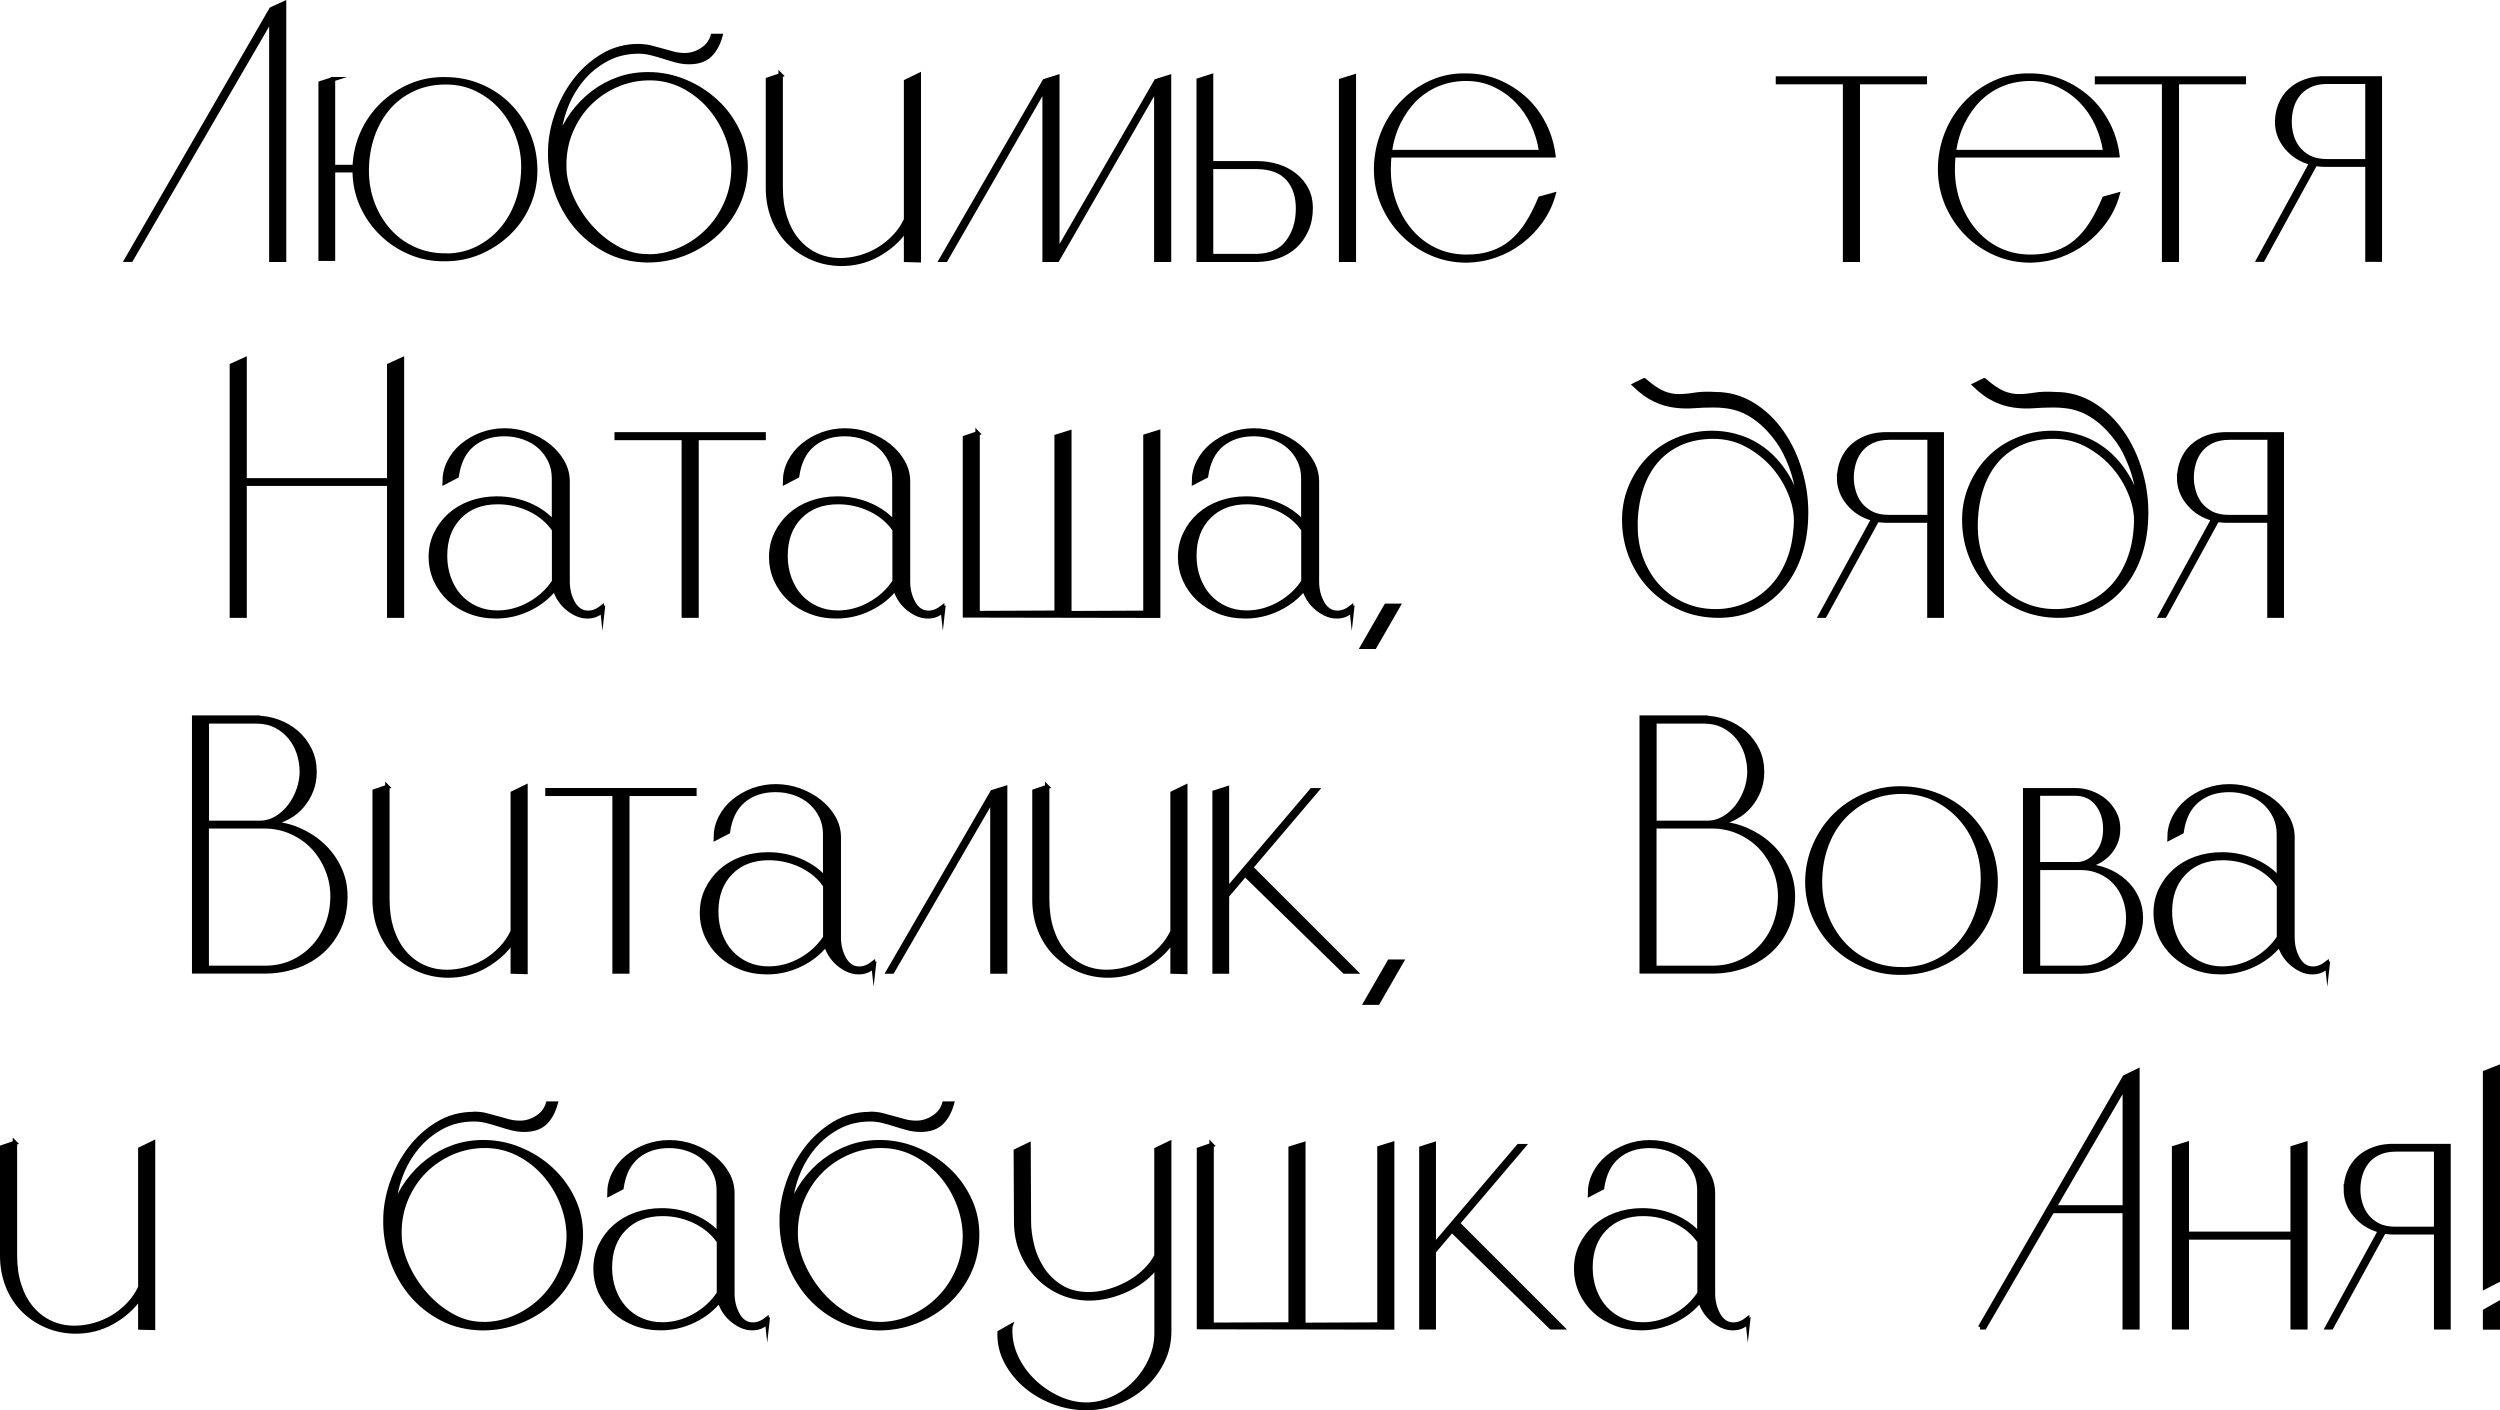
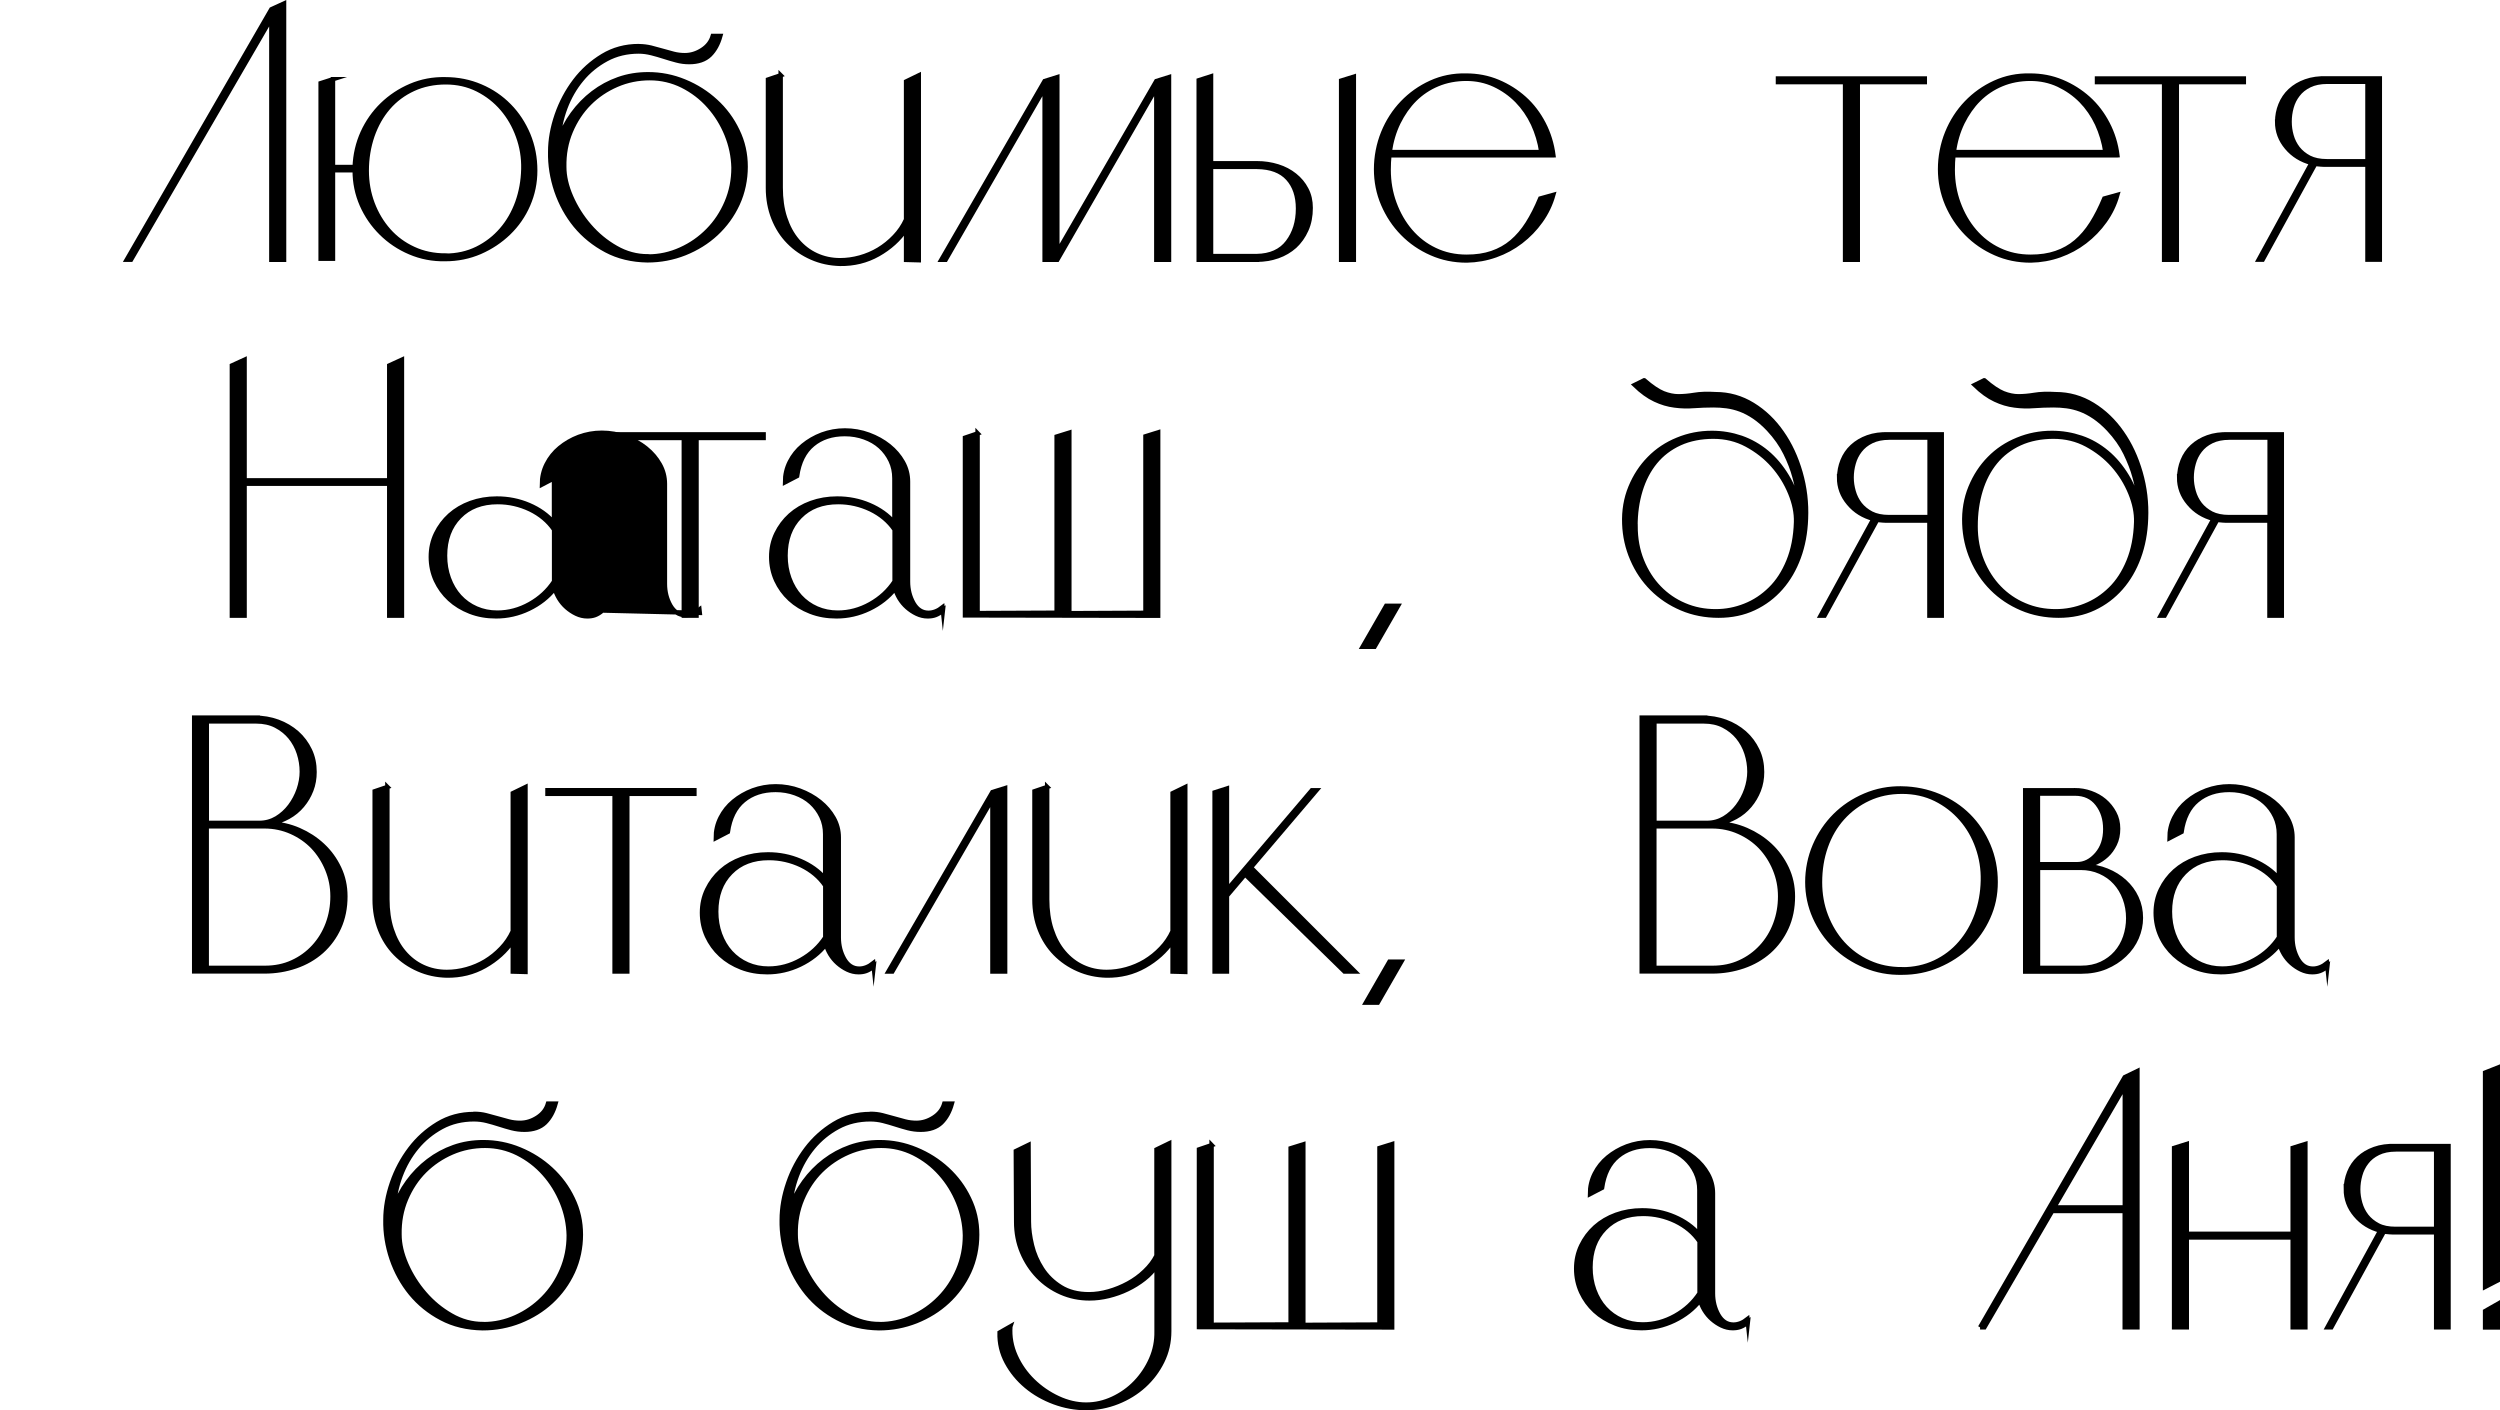
<svg xmlns="http://www.w3.org/2000/svg" id="_Слой_1" data-name="Слой 1" viewBox="0 0 283.12 159.73">
  <defs>
    <style> .cls-1 { stroke: #000; stroke-miterlimit: 10; stroke-width: .5px; } </style>
  </defs>
  <path class="cls-1" d="M30.73,16.28V2.07l-15.89,27.34h-.49L30.73,1.05l1.44-.66v29.03h-1.44v-13.14Z" />
  <path class="cls-1" d="M37.71,8.97v9.94h2.46c.05-1.4.36-2.7.9-3.9.55-1.2,1.29-2.26,2.22-3.16.93-.9,2-1.61,3.22-2.13,1.22-.52,2.52-.77,3.92-.74,1.42,0,2.76.27,4,.8,1.25.53,2.33,1.27,3.24,2.2.92.93,1.63,2.03,2.16,3.28.52,1.26.78,2.61.78,4.06,0,1.37-.27,2.66-.8,3.88-.53,1.22-1.27,2.28-2.2,3.18-.93.9-2.01,1.62-3.24,2.16-1.23.53-2.55.8-3.94.8-1.42.03-2.76-.23-4-.76-1.25-.53-2.33-1.26-3.26-2.18-.93-.92-1.66-1.98-2.2-3.2-.53-1.22-.8-2.51-.8-3.88v-.04h-2.46v10.02h-1.4V9.42l1.4-.45ZM50.44,28.96c1.31,0,2.51-.27,3.59-.8,1.08-.53,2-1.25,2.77-2.14.77-.89,1.36-1.92,1.79-3.1.42-1.18.65-2.44.68-3.78.03-1.29-.17-2.52-.6-3.7-.42-1.18-1.02-2.22-1.79-3.12-.77-.9-1.7-1.63-2.79-2.18-1.1-.55-2.3-.82-3.61-.82s-2.57.25-3.67.76c-1.11.51-2.05,1.21-2.83,2.11-.78.9-1.38,1.97-1.81,3.2-.42,1.23-.64,2.55-.64,3.94,0,1.31.22,2.55.66,3.72.44,1.16,1.05,2.18,1.83,3.06.78.88,1.72,1.57,2.81,2.07,1.09.51,2.3.76,3.61.76Z" />
  <path class="cls-1" d="M72.36,5.23c.46,0,.92.06,1.35.16.44.11.87.23,1.29.35.42.12.85.24,1.27.35s.86.16,1.29.16c.68,0,1.33-.2,1.95-.6.62-.4,1.02-.92,1.21-1.58h.86c-.25.9-.64,1.62-1.19,2.16-.55.53-1.33.8-2.34.8-.49,0-.97-.06-1.44-.19-.47-.12-.93-.26-1.4-.41-.47-.15-.94-.29-1.42-.41-.48-.12-.96-.19-1.46-.19-1.34,0-2.56.29-3.65.88-1.09.59-2.03,1.35-2.81,2.3-.78.94-1.4,2.02-1.85,3.22-.45,1.2-.71,2.44-.76,3.69.38-1.09.91-2.1,1.58-3.02.67-.92,1.44-1.71,2.32-2.38.88-.67,1.84-1.19,2.89-1.56,1.05-.37,2.17-.55,3.35-.55,1.42,0,2.8.27,4.13.82,1.33.55,2.5,1.29,3.53,2.24,1.03.94,1.85,2.05,2.46,3.33.62,1.27.92,2.63.92,4.08s-.3,2.91-.9,4.21c-.6,1.3-1.42,2.42-2.44,3.37s-2.21,1.68-3.55,2.22c-1.34.53-2.75.8-4.23.8-1.75-.03-3.31-.4-4.68-1.13s-2.52-1.66-3.47-2.81c-.94-1.15-1.66-2.46-2.16-3.92-.49-1.46-.73-2.94-.7-4.41,0-1.37.25-2.76.74-4.19.49-1.42,1.18-2.71,2.05-3.86s1.92-2.09,3.14-2.83c1.22-.74,2.58-1.11,4.09-1.11ZM73.39,29.05c1.29,0,2.52-.27,3.69-.8,1.18-.53,2.21-1.25,3.1-2.16.89-.9,1.59-1.96,2.11-3.18.52-1.22.78-2.52.78-3.92-.03-1.29-.29-2.53-.78-3.74-.49-1.2-1.16-2.29-2.01-3.24-.85-.96-1.85-1.72-3-2.3-1.15-.57-2.38-.86-3.69-.86s-2.56.25-3.74.76c-1.18.51-2.21,1.2-3.1,2.09s-1.59,1.95-2.11,3.18c-.52,1.23-.77,2.57-.74,4.02,0,1.07.26,2.2.78,3.39.52,1.19,1.21,2.29,2.07,3.28.86,1,1.86,1.83,3,2.48,1.14.66,2.35.98,3.63.98Z" />
  <path class="cls-1" d="M88.41,8.52v12.73c0,1.26.16,2.4.49,3.41.33,1.01.79,1.87,1.4,2.59.6.71,1.31,1.26,2.13,1.64.82.38,1.72.58,2.71.58.74,0,1.48-.1,2.24-.31.75-.21,1.46-.51,2.11-.9.66-.4,1.26-.88,1.81-1.46.55-.57.99-1.22,1.31-1.93v-15.64l1.44-.7v20.94l-1.44-.04v-3.49c-.79,1.18-1.85,2.13-3.16,2.87-1.31.74-2.75,1.09-4.31,1.07-1.15-.03-2.22-.26-3.22-.7-1-.44-1.87-1.03-2.61-1.79-.74-.75-1.31-1.65-1.72-2.69-.41-1.04-.62-2.18-.62-3.41v-12.28l1.44-.49Z" />
  <path class="cls-1" d="M118.3,9.96l-11.21,19.46h-.49l11.7-20.24,1.44-.45v19.83l11.21-19.38,1.44-.45v20.69h-1.44V9.96l-11.21,19.46h-1.44V9.96Z" />
  <path class="cls-1" d="M142.36,29.42h-6.61V9.09l1.4-.45v9.85h5.21c.82,0,1.6.12,2.34.35.74.23,1.38.57,1.93,1.01.55.44.99.96,1.31,1.58.33.62.49,1.32.49,2.11,0,.93-.16,1.77-.49,2.5-.33.74-.77,1.35-1.31,1.85-.55.49-1.19.87-1.93,1.13-.74.26-1.52.39-2.34.39ZM137.15,29h5.17c1.56-.03,2.73-.55,3.51-1.58.78-1.03,1.17-2.29,1.17-3.8,0-1.42-.38-2.56-1.15-3.41-.77-.85-1.93-1.29-3.49-1.31h-5.21v10.1ZM153.32,29.42h-1.44V9.13l1.44-.45v20.73Z" />
  <path class="cls-1" d="M175.9,17.59h-18.56c-.03.27-.05.54-.06.8-.01.26-.02.54-.02.84,0,1.34.22,2.61.66,3.8.44,1.19,1.04,2.24,1.81,3.14.77.9,1.69,1.62,2.77,2.13,1.08.52,2.28.78,3.59.78,1.07,0,2.03-.14,2.87-.43.85-.29,1.6-.71,2.26-1.27.66-.56,1.25-1.25,1.77-2.07.52-.82,1-1.77,1.44-2.83l1.48-.41c-.3,1.07-.77,2.05-1.42,2.96-.64.9-1.4,1.68-2.26,2.34-.86.66-1.81,1.17-2.85,1.54-1.04.37-2.14.57-3.28.59-1.42,0-2.76-.27-4-.82-1.25-.55-2.33-1.29-3.26-2.24-.93-.94-1.66-2.05-2.2-3.3s-.8-2.59-.8-3.98.27-2.83.8-4.13c.53-1.3,1.26-2.43,2.18-3.39.92-.96,1.99-1.72,3.22-2.28,1.23-.56,2.56-.83,3.98-.8,1.29,0,2.49.23,3.61.7,1.12.47,2.12,1.1,3,1.89.88.79,1.6,1.74,2.18,2.85.58,1.11.94,2.31,1.11,3.59ZM174.55,17.22c-.16-1.12-.48-2.18-.94-3.18-.47-1-1.07-1.87-1.81-2.63-.74-.75-1.59-1.35-2.57-1.81-.97-.45-2.03-.68-3.18-.68s-2.26.21-3.24.62c-.99.41-1.85.99-2.59,1.72-.74.74-1.35,1.62-1.85,2.63-.49,1.01-.82,2.12-.99,3.33h17.16Z" />
  <path class="cls-1" d="M217.98,8.89v.41h-7.59v20.12h-1.44V9.3h-7.6v-.41h16.63Z" />
  <path class="cls-1" d="M239.78,17.59h-18.56c-.03.27-.05.54-.06.8-.01.26-.02.54-.02.84,0,1.34.22,2.61.66,3.8.44,1.19,1.04,2.24,1.81,3.14.77.9,1.69,1.62,2.77,2.13,1.08.52,2.28.78,3.59.78,1.07,0,2.03-.14,2.87-.43.85-.29,1.6-.71,2.26-1.27.66-.56,1.25-1.25,1.77-2.07.52-.82,1-1.77,1.44-2.83l1.48-.41c-.3,1.07-.77,2.05-1.42,2.96-.64.9-1.4,1.68-2.26,2.34s-1.81,1.17-2.85,1.54c-1.04.37-2.14.57-3.29.59-1.42,0-2.76-.27-4-.82-1.25-.55-2.33-1.29-3.26-2.24s-1.66-2.05-2.2-3.3c-.53-1.26-.8-2.59-.8-3.98s.27-2.83.8-4.13c.53-1.3,1.26-2.43,2.18-3.39.92-.96,1.99-1.72,3.22-2.28,1.23-.56,2.56-.83,3.98-.8,1.29,0,2.49.23,3.61.7,1.12.47,2.12,1.1,3,1.89.88.79,1.6,1.74,2.18,2.85.58,1.11.95,2.31,1.11,3.59ZM238.43,17.22c-.16-1.12-.48-2.18-.94-3.18-.47-1-1.07-1.87-1.81-2.63-.74-.75-1.6-1.35-2.57-1.81-.97-.45-2.03-.68-3.18-.68s-2.26.21-3.24.62c-.99.41-1.85.99-2.59,1.72-.74.74-1.35,1.62-1.85,2.63-.49,1.01-.82,2.12-.98,3.33h17.16Z" />
  <path class="cls-1" d="M254.11,8.89v.41h-7.59v20.12h-1.44V9.3h-7.6v-.41h16.63Z" />
  <path class="cls-1" d="M257.89,13.77c0-.66.12-1.29.37-1.91s.61-1.15,1.09-1.6,1.07-.8,1.77-1.05c.7-.25,1.5-.36,2.4-.33h5.99v20.53h-1.4v-10.76h-4.6c-.22,0-.44,0-.66-.02-.22-.01-.44-.03-.66-.06l-5.95,10.84h-.45l5.99-10.96c-1.15-.3-2.09-.88-2.81-1.74-.73-.86-1.09-1.84-1.09-2.94ZM268.11,18.25v-8.99h-4.56c-.79,0-1.46.14-2.01.41-.55.27-.99.62-1.31,1.05-.33.42-.57.9-.72,1.44s-.22,1.07-.22,1.62.07,1.05.22,1.58.39,1.01.72,1.44c.33.42.76.77,1.29,1.05.53.27,1.2.41,1.99.41h4.6Z" />
  <path class="cls-1" d="M26.26,41.39l1.44-.66v13.67h16.38v-13.01l1.44-.66v28.99h-1.44v-14.94h-16.38v14.94h-1.44v-28.33Z" />
-   <path class="cls-1" d="M68.23,69.14c-.29.25-.57.42-.84.52-.27.1-.57.14-.88.14-.43,0-.85-.1-1.25-.29s-.77-.44-1.1-.73c-.33-.29-.61-.63-.85-1.02-.23-.39-.39-.76-.48-1.12-.77.97-1.75,1.74-2.94,2.31-1.19.57-2.43.85-3.71.85-1.06,0-2.04-.17-2.94-.52-.9-.35-1.68-.82-2.34-1.43-.66-.61-1.17-1.32-1.55-2.14-.37-.82-.56-1.7-.56-2.64s.19-1.81.58-2.62.91-1.5,1.57-2.1c.66-.59,1.45-1.06,2.36-1.39.92-.33,1.9-.5,2.96-.5,1.29,0,2.5.24,3.65.73,1.15.49,2.09,1.16,2.83,2.02v-5.04c0-.72-.14-1.39-.43-2-.29-.61-.68-1.14-1.18-1.59-.5-.45-1.09-.79-1.78-1.04-.69-.25-1.43-.38-2.23-.38-1.46,0-2.67.4-3.62,1.19-.96.79-1.55,1.98-1.78,3.56l-1.37.71c0-.83.18-1.6.54-2.31s.85-1.33,1.48-1.85,1.35-.94,2.17-1.25c.82-.3,1.68-.46,2.6-.46s1.85.16,2.71.48c.86.32,1.62.74,2.28,1.27.66.53,1.18,1.14,1.57,1.83.39.69.58,1.43.58,2.21v11.32c0,.92.21,1.73.62,2.46.42.72.98,1.08,1.7,1.08.54,0,1.07-.21,1.59-.62l.04.37ZM62.75,65.85v-5.87c-.66-.97-1.57-1.73-2.72-2.29-1.16-.55-2.38-.83-3.67-.83-1.8,0-3.25.55-4.33,1.66-1.09,1.11-1.63,2.58-1.63,4.41,0,.92.14,1.77.43,2.56s.69,1.48,1.22,2.06c.53.58,1.16,1.03,1.89,1.35s1.52.48,2.38.48c1.29,0,2.51-.33,3.67-.98,1.16-.65,2.08-1.5,2.77-2.56Z" />
+   <path class="cls-1" d="M68.23,69.14c-.29.25-.57.42-.84.52-.27.1-.57.14-.88.14-.43,0-.85-.1-1.25-.29s-.77-.44-1.1-.73c-.33-.29-.61-.63-.85-1.02-.23-.39-.39-.76-.48-1.12-.77.97-1.75,1.74-2.94,2.31-1.19.57-2.43.85-3.71.85-1.06,0-2.04-.17-2.94-.52-.9-.35-1.68-.82-2.34-1.43-.66-.61-1.17-1.32-1.55-2.14-.37-.82-.56-1.7-.56-2.64s.19-1.81.58-2.62.91-1.5,1.57-2.1c.66-.59,1.45-1.06,2.36-1.39.92-.33,1.9-.5,2.96-.5,1.29,0,2.5.24,3.65.73,1.15.49,2.09,1.16,2.83,2.02v-5.04l-1.37.71c0-.83.18-1.6.54-2.31s.85-1.33,1.48-1.85,1.35-.94,2.17-1.25c.82-.3,1.68-.46,2.6-.46s1.85.16,2.71.48c.86.32,1.62.74,2.28,1.27.66.53,1.18,1.14,1.57,1.83.39.69.58,1.43.58,2.21v11.32c0,.92.21,1.73.62,2.46.42.72.98,1.08,1.7,1.08.54,0,1.07-.21,1.59-.62l.04.37ZM62.75,65.85v-5.87c-.66-.97-1.57-1.73-2.72-2.29-1.16-.55-2.38-.83-3.67-.83-1.8,0-3.25.55-4.33,1.66-1.09,1.11-1.63,2.58-1.63,4.41,0,.92.14,1.77.43,2.56s.69,1.48,1.22,2.06c.53.58,1.16,1.03,1.89,1.35s1.52.48,2.38.48c1.29,0,2.51-.33,3.67-.98,1.16-.65,2.08-1.5,2.77-2.56Z" />
  <path class="cls-1" d="M86.48,49.19v.41h-7.6v20.12h-1.44v-20.12h-7.6v-.41h16.63Z" />
  <path class="cls-1" d="M106.78,69.14c-.29.25-.57.42-.84.52-.27.1-.57.14-.88.14-.43,0-.85-.1-1.25-.29s-.77-.44-1.1-.73c-.33-.29-.61-.63-.85-1.02-.23-.39-.39-.76-.48-1.12-.77.97-1.75,1.74-2.94,2.31-1.19.57-2.43.85-3.71.85-1.06,0-2.04-.17-2.94-.52-.9-.35-1.68-.82-2.34-1.43-.66-.61-1.17-1.32-1.55-2.14-.37-.82-.56-1.7-.56-2.64s.19-1.81.58-2.62.91-1.5,1.57-2.1c.66-.59,1.45-1.06,2.36-1.39.92-.33,1.9-.5,2.96-.5,1.29,0,2.5.24,3.65.73,1.15.49,2.09,1.16,2.83,2.02v-5.04c0-.72-.14-1.39-.43-2-.29-.61-.68-1.14-1.18-1.59-.5-.45-1.09-.79-1.78-1.04-.69-.25-1.43-.38-2.23-.38-1.46,0-2.67.4-3.62,1.19-.96.79-1.55,1.98-1.78,3.56l-1.37.71c0-.83.18-1.6.54-2.31s.85-1.33,1.48-1.85,1.35-.94,2.17-1.25c.82-.3,1.68-.46,2.6-.46s1.85.16,2.71.48c.86.32,1.62.74,2.28,1.27.66.53,1.18,1.14,1.57,1.83.39.69.58,1.43.58,2.21v11.32c0,.92.21,1.73.62,2.46.42.72.98,1.08,1.7,1.08.54,0,1.07-.21,1.59-.62l.04.37ZM101.31,65.85v-5.87c-.66-.97-1.57-1.73-2.72-2.29-1.16-.55-2.38-.83-3.67-.83-1.8,0-3.25.55-4.33,1.66-1.09,1.11-1.63,2.58-1.63,4.41,0,.92.14,1.77.43,2.56s.69,1.48,1.22,2.06c.53.58,1.16,1.03,1.89,1.35s1.52.48,2.38.48c1.29,0,2.51-.33,3.67-.98,1.16-.65,2.08-1.5,2.77-2.56Z" />
  <path class="cls-1" d="M110.71,49.07v20.36l8.95-.04v-19.95l1.44-.45v20.45l8.62-.04v-19.99l1.44-.45v20.77l-21.88-.04v-20.12l1.44-.49Z" />
-   <path class="cls-1" d="M153.09,69.14c-.29.25-.57.42-.84.52-.27.1-.57.14-.88.14-.43,0-.85-.1-1.25-.29s-.77-.44-1.1-.73c-.33-.29-.61-.63-.85-1.02-.23-.39-.39-.76-.48-1.12-.77.97-1.75,1.74-2.94,2.31-1.19.57-2.43.85-3.71.85-1.06,0-2.04-.17-2.94-.52-.9-.35-1.68-.82-2.34-1.43-.66-.61-1.17-1.32-1.55-2.14-.37-.82-.56-1.7-.56-2.64s.19-1.81.58-2.62.91-1.5,1.57-2.1c.66-.59,1.45-1.06,2.36-1.39.92-.33,1.9-.5,2.96-.5,1.29,0,2.5.24,3.65.73,1.15.49,2.09,1.16,2.83,2.02v-5.04c0-.72-.14-1.39-.43-2-.29-.61-.68-1.14-1.18-1.59-.5-.45-1.09-.79-1.78-1.04-.69-.25-1.43-.38-2.23-.38-1.46,0-2.67.4-3.62,1.19-.96.79-1.55,1.98-1.78,3.56l-1.37.71c0-.83.18-1.6.54-2.31s.85-1.33,1.48-1.85,1.35-.94,2.17-1.25c.82-.3,1.68-.46,2.6-.46s1.85.16,2.71.48c.86.32,1.62.74,2.28,1.27.66.53,1.18,1.14,1.57,1.83.39.69.58,1.43.58,2.21v11.32c0,.92.21,1.73.62,2.46.42.72.98,1.08,1.7,1.08.54,0,1.07-.21,1.59-.62l.04.37ZM147.61,65.85v-5.87c-.66-.97-1.57-1.73-2.72-2.29-1.16-.55-2.38-.83-3.67-.83-1.8,0-3.25.55-4.33,1.66-1.09,1.11-1.63,2.58-1.63,4.41,0,.92.14,1.77.43,2.56s.69,1.48,1.22,2.06c.53.58,1.16,1.03,1.89,1.35s1.52.48,2.38.48c1.29,0,2.51-.33,3.67-.98,1.16-.65,2.08-1.5,2.77-2.56Z" />
  <path class="cls-1" d="M158.33,68.61l-2.67,4.64h-1.35l2.67-4.64h1.35Z" />
  <path class="cls-1" d="M186.21,43.07c.85.74,1.57,1.22,2.16,1.46.59.23,1.16.35,1.7.35s1.15-.05,1.81-.16c.66-.11,1.46-.14,2.42-.08,1.5,0,2.9.4,4.19,1.19,1.29.79,2.39,1.85,3.3,3.16.92,1.31,1.62,2.82,2.11,4.52.49,1.7.7,3.45.62,5.25-.06,1.59-.33,3.04-.82,4.37-.49,1.33-1.16,2.48-2.01,3.45-.85.97-1.87,1.74-3.06,2.3-1.19.56-2.52.84-4,.84s-2.9-.27-4.19-.82c-1.29-.55-2.4-1.29-3.35-2.24s-1.69-2.05-2.24-3.33c-.55-1.27-.85-2.61-.9-4-.06-1.5.18-2.89.7-4.15.52-1.26,1.23-2.35,2.13-3.26.9-.92,1.97-1.63,3.2-2.13,1.23-.51,2.53-.76,3.9-.76,1.15,0,2.25.19,3.31.55,1.05.37,2.02.92,2.89,1.64.88.73,1.64,1.64,2.3,2.73.66,1.1,1.16,2.37,1.52,3.82-.05-.36-.12-.86-.21-1.52-.08-.66-.24-1.41-.47-2.26-.23-.85-.57-1.74-1.03-2.67s-1.09-1.83-1.91-2.71c-.55-.58-1.09-1.04-1.62-1.4s-1.05-.63-1.56-.82c-.51-.19-1.02-.32-1.54-.39-.52-.07-1.03-.1-1.52-.1-.74,0-1.47.03-2.2.08-.73.06-1.46.04-2.2-.06-.74-.09-1.48-.31-2.22-.66-.74-.34-1.51-.9-2.3-1.66l1.07-.53ZM185.22,59.58c0,1.42.24,2.73.72,3.92.48,1.19,1.13,2.21,1.95,3.06.82.85,1.78,1.51,2.87,1.97,1.09.47,2.27.7,3.53.7,1.15,0,2.26-.21,3.33-.64,1.07-.42,2.02-1.05,2.87-1.89.85-.83,1.53-1.89,2.05-3.16.52-1.27.81-2.74.86-4.41.03-1.04-.19-2.13-.66-3.28-.47-1.15-1.12-2.2-1.95-3.14-.83-.94-1.83-1.72-2.98-2.34-1.15-.62-2.41-.92-3.78-.92s-2.69.25-3.8.76-2.03,1.21-2.77,2.11c-.74.9-1.3,1.98-1.68,3.22-.38,1.25-.57,2.59-.57,4.04Z" />
  <path class="cls-1" d="M208.29,54.08c0-.66.12-1.29.37-1.91.25-.62.61-1.15,1.09-1.6.48-.45,1.07-.8,1.76-1.05s1.5-.36,2.4-.33h5.99v20.53h-1.4v-10.76h-4.6c-.22,0-.44,0-.66-.02-.22-.01-.44-.03-.66-.06l-5.95,10.84h-.45l5.99-10.96c-1.15-.3-2.09-.88-2.81-1.75-.73-.86-1.09-1.84-1.09-2.94ZM218.52,58.55v-8.99h-4.56c-.79,0-1.46.14-2.01.41-.55.27-.98.62-1.31,1.05-.33.42-.57.9-.72,1.44-.15.53-.23,1.07-.23,1.62s.08,1.05.23,1.58c.15.53.39,1.01.72,1.44.33.42.76.77,1.29,1.05.53.27,1.2.41,1.99.41h4.6Z" />
  <path class="cls-1" d="M224.72,43.07c.85.74,1.57,1.22,2.16,1.46.59.23,1.16.35,1.7.35s1.15-.05,1.81-.16c.66-.11,1.46-.14,2.42-.08,1.5,0,2.9.4,4.19,1.19,1.29.79,2.39,1.85,3.3,3.16.92,1.31,1.62,2.82,2.11,4.52.49,1.7.7,3.45.62,5.25-.06,1.59-.33,3.04-.82,4.37-.49,1.33-1.16,2.48-2.01,3.45-.85.97-1.87,1.74-3.06,2.3-1.19.56-2.52.84-4,.84s-2.9-.27-4.19-.82c-1.29-.55-2.4-1.29-3.35-2.24s-1.69-2.05-2.24-3.33c-.55-1.27-.85-2.61-.9-4-.06-1.5.18-2.89.7-4.15.52-1.26,1.23-2.35,2.13-3.26.9-.92,1.97-1.63,3.2-2.13,1.23-.51,2.53-.76,3.9-.76,1.15,0,2.25.19,3.31.55s2.02.92,2.89,1.64,1.64,1.64,2.3,2.73c.66,1.1,1.16,2.37,1.52,3.82-.05-.36-.12-.86-.21-1.52-.08-.66-.24-1.41-.47-2.26-.23-.85-.58-1.74-1.03-2.67s-1.09-1.83-1.91-2.71c-.55-.58-1.09-1.04-1.62-1.4-.53-.36-1.05-.63-1.56-.82-.51-.19-1.02-.32-1.54-.39-.52-.07-1.03-.1-1.52-.1-.74,0-1.47.03-2.2.08-.73.06-1.46.04-2.2-.06-.74-.09-1.48-.31-2.22-.66-.74-.34-1.51-.9-2.3-1.66l1.07-.53ZM223.73,59.58c0,1.42.24,2.73.72,3.92.48,1.19,1.13,2.21,1.95,3.06s1.78,1.51,2.87,1.97c1.09.47,2.27.7,3.53.7,1.15,0,2.26-.21,3.33-.64,1.07-.42,2.03-1.05,2.88-1.89.85-.83,1.53-1.89,2.05-3.16.52-1.27.81-2.74.86-4.41.03-1.04-.19-2.13-.66-3.28-.47-1.15-1.12-2.2-1.95-3.14-.83-.94-1.83-1.72-2.98-2.34-1.15-.62-2.41-.92-3.78-.92s-2.69.25-3.8.76-2.03,1.21-2.77,2.11c-.74.9-1.3,1.98-1.68,3.22-.38,1.25-.57,2.59-.57,4.04Z" />
  <path class="cls-1" d="M246.8,54.08c0-.66.12-1.29.37-1.91.25-.62.61-1.15,1.09-1.6.48-.45,1.07-.8,1.76-1.05s1.5-.36,2.4-.33h5.99v20.53h-1.4v-10.76h-4.6c-.22,0-.44,0-.66-.02-.22-.01-.44-.03-.66-.06l-5.95,10.84h-.45l5.99-10.96c-1.15-.3-2.09-.88-2.81-1.75-.73-.86-1.09-1.84-1.09-2.94ZM257.03,58.55v-8.99h-4.56c-.79,0-1.46.14-2.01.41-.55.27-.98.62-1.31,1.05-.33.42-.57.9-.72,1.44-.15.53-.23,1.07-.23,1.62s.08,1.05.23,1.58c.15.53.39,1.01.72,1.44.33.42.76.77,1.29,1.05.53.27,1.2.41,1.99.41h4.6Z" />
  <path class="cls-1" d="M28.84,81.28c.93,0,1.81.15,2.63.45.82.3,1.54.73,2.16,1.27.62.55,1.1,1.2,1.46,1.95.36.75.53,1.58.53,2.48,0,.74-.12,1.43-.37,2.07-.25.64-.59,1.22-1.03,1.74-.44.52-.96.95-1.58,1.29s-1.28.58-1.99.72c1.12.06,2.19.3,3.2.74,1.01.44,1.91,1.02,2.69,1.75.78.73,1.4,1.58,1.87,2.57s.7,2.05.7,3.2c0,1.31-.24,2.5-.72,3.55s-1.14,1.95-1.97,2.69c-.84.74-1.81,1.3-2.92,1.68-1.11.38-2.29.58-3.55.58h-7.96v-28.74h6.86ZM23.42,93.19h5.95c.71,0,1.36-.18,1.95-.53.59-.36,1.09-.81,1.52-1.38.42-.56.75-1.18.99-1.87.23-.68.35-1.36.35-2.01,0-.71-.11-1.41-.33-2.09-.22-.68-.55-1.29-.99-1.83-.44-.53-.98-.96-1.62-1.29-.64-.33-1.38-.49-2.2-.49h-5.62v11.5ZM23.42,109.61h6.57c1.15,0,2.19-.21,3.12-.64.93-.42,1.74-1.01,2.42-1.75.68-.74,1.21-1.6,1.58-2.59s.55-2.03.55-3.12-.2-2.09-.6-3.06c-.4-.97-.94-1.81-1.62-2.53-.68-.71-1.5-1.28-2.44-1.7-.94-.42-1.96-.64-3.06-.64h-6.53v16.01Z" />
  <path class="cls-1" d="M43.87,89.12v12.73c0,1.26.16,2.4.49,3.41.33,1.01.79,1.88,1.4,2.59.6.71,1.31,1.26,2.13,1.64.82.38,1.72.58,2.71.58.74,0,1.48-.1,2.24-.31.75-.21,1.46-.51,2.11-.9.66-.4,1.26-.88,1.81-1.46.55-.57.99-1.22,1.31-1.93v-15.64l1.44-.7v20.94l-1.44-.04v-3.49c-.79,1.18-1.85,2.13-3.16,2.87-1.31.74-2.75,1.09-4.31,1.07-1.15-.03-2.22-.26-3.22-.7-1-.44-1.87-1.03-2.61-1.79s-1.31-1.65-1.72-2.69c-.41-1.04-.62-2.18-.62-3.41v-12.28l1.44-.49Z" />
  <path class="cls-1" d="M78.64,89.49v.41h-7.6v20.12h-1.44v-20.12h-7.6v-.41h16.63Z" />
  <path class="cls-1" d="M98.94,109.44c-.29.25-.57.42-.84.52-.27.1-.57.14-.88.14-.43,0-.85-.1-1.25-.29s-.77-.44-1.1-.73c-.33-.29-.61-.63-.85-1.02-.23-.39-.39-.76-.48-1.12-.77.97-1.75,1.74-2.94,2.31-1.19.57-2.43.85-3.71.85-1.06,0-2.04-.17-2.94-.52-.9-.35-1.68-.82-2.34-1.43-.66-.61-1.17-1.32-1.55-2.14-.37-.82-.56-1.7-.56-2.64s.19-1.81.58-2.62.91-1.5,1.57-2.1c.66-.59,1.45-1.06,2.36-1.39.92-.33,1.9-.5,2.96-.5,1.29,0,2.5.24,3.65.73,1.15.49,2.09,1.16,2.83,2.02v-5.04c0-.72-.14-1.39-.43-2-.29-.61-.68-1.14-1.18-1.59-.5-.45-1.09-.79-1.78-1.04-.69-.25-1.43-.38-2.23-.38-1.46,0-2.67.4-3.62,1.19-.96.79-1.55,1.98-1.78,3.56l-1.37.71c0-.83.18-1.6.54-2.31s.85-1.33,1.48-1.85,1.35-.94,2.17-1.25c.82-.3,1.68-.46,2.6-.46s1.85.16,2.71.48c.86.32,1.62.74,2.28,1.27.66.53,1.18,1.14,1.57,1.83.39.69.58,1.43.58,2.21v11.32c0,.92.21,1.73.62,2.46.42.72.98,1.08,1.7,1.08.54,0,1.07-.21,1.59-.62l.04.37ZM93.46,106.16v-5.87c-.66-.97-1.57-1.73-2.72-2.29-1.16-.55-2.38-.83-3.67-.83-1.8,0-3.25.55-4.33,1.66-1.09,1.11-1.63,2.58-1.63,4.41,0,.92.14,1.77.43,2.56s.69,1.48,1.22,2.06c.53.58,1.16,1.03,1.89,1.35s1.52.48,2.38.48c1.29,0,2.51-.33,3.67-.98,1.16-.65,2.08-1.5,2.77-2.56Z" />
  <path class="cls-1" d="M112.39,89.7l1.44-.45v20.77h-1.44v-19.54l-11.33,19.54h-.45l11.78-20.32Z" />
  <path class="cls-1" d="M118.59,89.12v12.73c0,1.26.16,2.4.49,3.41.33,1.01.79,1.88,1.4,2.59.6.71,1.31,1.26,2.13,1.64.82.38,1.72.58,2.71.58.74,0,1.48-.1,2.24-.31.75-.21,1.46-.51,2.11-.9.66-.4,1.26-.88,1.81-1.46.55-.57.99-1.22,1.31-1.93v-15.64l1.44-.7v20.94l-1.44-.04v-3.49c-.79,1.18-1.85,2.13-3.16,2.87-1.31.74-2.75,1.09-4.31,1.07-1.15-.03-2.22-.26-3.22-.7-1-.44-1.87-1.03-2.61-1.79s-1.31-1.65-1.72-2.69c-.41-1.04-.62-2.18-.62-3.41v-12.28l1.44-.49Z" />
  <path class="cls-1" d="M138.95,101.44v8.58h-1.4v-20.28l1.4-.45v11.5l9.61-11.29h.53l-7.43,8.74,11.78,11.78h-1.19l-11.25-11-2.05,2.42Z" />
  <path class="cls-1" d="M158.7,108.91l-2.67,4.64h-1.35l2.67-4.64h1.35Z" />
  <path class="cls-1" d="M192.77,81.28c.93,0,1.81.15,2.63.45.82.3,1.54.73,2.16,1.27.62.55,1.1,1.2,1.46,1.95.36.75.53,1.58.53,2.48,0,.74-.12,1.43-.37,2.07-.25.64-.59,1.22-1.03,1.74-.44.52-.96.95-1.58,1.29s-1.28.58-1.99.72c1.12.06,2.19.3,3.2.74,1.01.44,1.91,1.02,2.69,1.75.78.73,1.4,1.58,1.87,2.57s.7,2.05.7,3.2c0,1.31-.24,2.5-.72,3.55s-1.14,1.95-1.97,2.69c-.84.74-1.81,1.3-2.92,1.68-1.11.38-2.29.58-3.55.58h-7.96v-28.74h6.86ZM187.36,93.19h5.95c.71,0,1.36-.18,1.95-.53.59-.36,1.09-.81,1.52-1.38.42-.56.75-1.18.99-1.87.23-.68.35-1.36.35-2.01,0-.71-.11-1.41-.33-2.09-.22-.68-.55-1.29-.99-1.83-.44-.53-.98-.96-1.62-1.29-.64-.33-1.38-.49-2.2-.49h-5.62v11.5ZM187.36,109.61h6.57c1.15,0,2.19-.21,3.12-.64.93-.42,1.74-1.01,2.42-1.75.68-.74,1.21-1.6,1.58-2.59s.55-2.03.55-3.12-.2-2.09-.6-3.06c-.4-.97-.94-1.81-1.62-2.53-.68-.71-1.5-1.28-2.44-1.7-.94-.42-1.96-.64-3.06-.64h-6.53v16.01Z" />
  <path class="cls-1" d="M215.4,89.29c1.48.03,2.87.32,4.17.86,1.3.55,2.42,1.29,3.37,2.24.94.94,1.69,2.06,2.24,3.35.55,1.29.82,2.67.82,4.15s-.28,2.76-.84,4c-.56,1.25-1.32,2.33-2.28,3.24-.96.92-2.08,1.65-3.37,2.2-1.29.55-2.65.82-4.11.82-1.48.03-2.87-.23-4.19-.78-1.31-.55-2.45-1.29-3.41-2.22-.96-.93-1.72-2.03-2.28-3.28-.56-1.26-.84-2.59-.84-3.98s.28-2.83.84-4.13c.56-1.3,1.32-2.43,2.28-3.39.96-.96,2.09-1.72,3.41-2.28,1.31-.56,2.71-.83,4.19-.8ZM215.4,109.78c1.37,0,2.61-.27,3.74-.8,1.12-.53,2.08-1.26,2.87-2.18s1.41-1.98,1.85-3.2c.44-1.22.67-2.51.7-3.88.03-1.31-.17-2.57-.6-3.78-.42-1.2-1.04-2.27-1.85-3.2s-1.78-1.68-2.91-2.24c-1.14-.56-2.4-.84-3.8-.84s-2.66.27-3.8.8c-1.14.53-2.11,1.26-2.94,2.18s-1.45,2-1.89,3.24c-.44,1.25-.66,2.59-.66,4.04,0,1.34.22,2.61.68,3.8s1.09,2.24,1.91,3.14,1.8,1.62,2.94,2.13c1.13.52,2.39.78,3.76.78Z" />
  <path class="cls-1" d="M234.98,89.49c.6,0,1.2.1,1.79.31.59.21,1.11.5,1.56.88.45.38.82.84,1.11,1.38.29.53.43,1.13.43,1.79s-.12,1.24-.37,1.75-.55.93-.92,1.27c-.37.34-.77.61-1.19.8s-.83.33-1.21.41c.85.03,1.66.2,2.42.51.77.31,1.44.73,2.01,1.25.57.52,1.03,1.13,1.35,1.83.33.7.49,1.46.49,2.28,0,.77-.16,1.51-.47,2.24-.32.73-.77,1.38-1.38,1.95-.6.58-1.31,1.03-2.14,1.38-.82.34-1.75.51-2.79.51h-6.32v-20.53h5.62ZM230.79,89.86v8.01h4.43c.85,0,1.59-.38,2.24-1.13s.96-1.7.96-2.85-.3-2.07-.9-2.85-1.45-1.17-2.54-1.17h-4.19ZM235.68,109.61c.88,0,1.64-.16,2.3-.47.66-.31,1.21-.72,1.66-1.23.45-.51.79-1.1,1.03-1.79.23-.68.35-1.4.35-2.13,0-.79-.13-1.54-.39-2.24-.26-.7-.62-1.3-1.09-1.81-.46-.51-1.03-.91-1.7-1.21-.67-.3-1.4-.45-2.2-.45h-4.84v11.33h4.88Z" />
  <path class="cls-1" d="M263.57,109.44c-.29.25-.57.42-.84.52-.27.1-.56.14-.88.14-.43,0-.85-.1-1.25-.29s-.77-.44-1.1-.73c-.33-.29-.61-.63-.85-1.02-.23-.39-.39-.76-.48-1.12-.77.97-1.75,1.74-2.94,2.31-1.19.57-2.43.85-3.71.85-1.06,0-2.04-.17-2.94-.52s-1.68-.82-2.34-1.43c-.66-.61-1.18-1.32-1.55-2.14-.37-.82-.56-1.7-.56-2.64s.19-1.81.58-2.62.91-1.5,1.57-2.1c.66-.59,1.45-1.06,2.36-1.39.92-.33,1.9-.5,2.96-.5,1.29,0,2.5.24,3.65.73,1.14.49,2.09,1.16,2.83,2.02v-5.04c0-.72-.14-1.39-.43-2-.29-.61-.68-1.14-1.18-1.59-.5-.45-1.09-.79-1.78-1.04-.69-.25-1.43-.38-2.23-.38-1.46,0-2.67.4-3.62,1.19-.96.79-1.55,1.98-1.78,3.56l-1.37.71c0-.83.18-1.6.54-2.31s.85-1.33,1.48-1.85c.63-.53,1.35-.94,2.17-1.25.82-.3,1.68-.46,2.6-.46s1.85.16,2.71.48c.86.32,1.62.74,2.28,1.27.66.53,1.18,1.14,1.57,1.83.39.69.58,1.43.58,2.21v11.32c0,.92.21,1.73.62,2.46.42.72.98,1.08,1.7,1.08.54,0,1.07-.21,1.59-.62l.04.37ZM258.09,106.16v-5.87c-.66-.97-1.57-1.73-2.72-2.29-1.16-.55-2.38-.83-3.67-.83-1.8,0-3.25.55-4.33,1.66-1.09,1.11-1.63,2.58-1.63,4.41,0,.92.14,1.77.43,2.56s.69,1.48,1.22,2.06c.53.58,1.16,1.03,1.89,1.35s1.52.48,2.38.48c1.29,0,2.51-.33,3.67-.98,1.16-.65,2.08-1.5,2.77-2.56Z" />
-   <path class="cls-1" d="M1.69,129.43v12.73c0,1.26.16,2.4.49,3.41.33,1.01.79,1.88,1.4,2.59.6.71,1.31,1.26,2.13,1.64.82.38,1.72.58,2.71.58.74,0,1.48-.1,2.24-.31.75-.21,1.46-.51,2.11-.9.66-.4,1.26-.88,1.81-1.46.55-.57.99-1.22,1.31-1.93v-15.64l1.44-.7v20.94l-1.44-.04v-3.49c-.79,1.18-1.85,2.13-3.16,2.87-1.31.74-2.75,1.09-4.31,1.07-1.15-.03-2.22-.26-3.22-.7-1-.44-1.87-1.03-2.61-1.79s-1.31-1.65-1.72-2.69c-.41-1.04-.62-2.18-.62-3.41v-12.28l1.44-.49Z" />
  <path class="cls-1" d="M53.7,126.14c.46,0,.92.05,1.35.16.44.11.87.23,1.29.35.42.12.85.24,1.27.35s.86.16,1.29.16c.68,0,1.33-.2,1.95-.6.62-.4,1.02-.92,1.21-1.58h.86c-.25.9-.64,1.62-1.19,2.16-.55.53-1.33.8-2.34.8-.49,0-.97-.06-1.44-.18-.47-.12-.93-.26-1.4-.41-.47-.15-.94-.29-1.42-.41s-.96-.18-1.46-.18c-1.34,0-2.56.29-3.65.88-1.09.59-2.03,1.36-2.81,2.3-.78.94-1.4,2.02-1.85,3.22-.45,1.21-.71,2.44-.76,3.7.38-1.09.91-2.1,1.58-3.02.67-.92,1.44-1.71,2.32-2.38.88-.67,1.84-1.19,2.89-1.56,1.05-.37,2.17-.55,3.35-.55,1.42,0,2.8.27,4.13.82,1.33.55,2.5,1.29,3.53,2.24s1.85,2.05,2.46,3.33c.62,1.27.92,2.63.92,4.08s-.3,2.91-.9,4.21c-.6,1.3-1.42,2.42-2.44,3.37s-2.21,1.68-3.55,2.22c-1.34.53-2.75.8-4.23.8-1.75-.03-3.31-.4-4.68-1.13-1.37-.72-2.52-1.66-3.47-2.81-.94-1.15-1.66-2.46-2.16-3.92-.49-1.46-.73-2.94-.7-4.41,0-1.37.25-2.76.74-4.19s1.18-2.71,2.05-3.86,1.92-2.09,3.14-2.83,2.58-1.11,4.09-1.11ZM54.73,149.96c1.29,0,2.52-.27,3.69-.8,1.18-.53,2.21-1.25,3.1-2.16.89-.9,1.59-1.96,2.11-3.18.52-1.22.78-2.53.78-3.92-.03-1.29-.29-2.53-.78-3.74-.49-1.2-1.16-2.29-2.01-3.24-.85-.96-1.85-1.72-3-2.3-1.15-.57-2.38-.86-3.69-.86s-2.56.25-3.74.76c-1.18.51-2.21,1.21-3.1,2.09-.89.89-1.59,1.95-2.11,3.18-.52,1.23-.77,2.57-.74,4.02,0,1.07.26,2.2.78,3.39s1.21,2.29,2.07,3.28c.86,1,1.86,1.83,3,2.48,1.14.66,2.35.99,3.63.99Z" />
-   <path class="cls-1" d="M86.89,149.75c-.29.25-.57.42-.84.52-.27.1-.57.14-.88.14-.43,0-.85-.1-1.25-.29s-.77-.44-1.1-.73c-.33-.29-.61-.63-.85-1.02-.23-.39-.39-.76-.48-1.12-.77.97-1.75,1.74-2.94,2.31-1.19.57-2.43.85-3.71.85-1.06,0-2.04-.17-2.94-.52-.9-.35-1.68-.82-2.34-1.43-.66-.61-1.17-1.32-1.55-2.14-.37-.82-.56-1.7-.56-2.64s.19-1.81.58-2.62.91-1.5,1.57-2.1c.66-.59,1.45-1.06,2.36-1.39.92-.33,1.9-.5,2.96-.5,1.29,0,2.5.24,3.65.73,1.15.49,2.09,1.16,2.83,2.02v-5.04c0-.72-.14-1.39-.43-2-.29-.61-.68-1.14-1.18-1.59-.5-.45-1.09-.79-1.78-1.04-.69-.25-1.43-.38-2.23-.38-1.46,0-2.67.4-3.62,1.19-.96.79-1.55,1.98-1.78,3.56l-1.37.71c0-.83.18-1.6.54-2.31s.85-1.33,1.48-1.85,1.35-.94,2.17-1.25c.82-.3,1.68-.46,2.6-.46s1.85.16,2.71.48c.86.32,1.62.74,2.28,1.27.66.53,1.18,1.14,1.57,1.83.39.69.58,1.43.58,2.21v11.32c0,.92.21,1.73.62,2.46.42.72.98,1.08,1.7,1.08.54,0,1.07-.21,1.59-.62l.04.37ZM81.42,146.46v-5.87c-.66-.97-1.57-1.73-2.72-2.29-1.16-.55-2.38-.83-3.67-.83-1.8,0-3.25.55-4.33,1.66-1.09,1.11-1.63,2.58-1.63,4.41,0,.92.14,1.77.43,2.56s.69,1.48,1.22,2.06c.53.58,1.16,1.03,1.89,1.35s1.52.48,2.38.48c1.29,0,2.51-.33,3.67-.98,1.16-.65,2.08-1.5,2.77-2.56Z" />
  <path class="cls-1" d="M98.58,126.14c.46,0,.92.05,1.35.16.44.11.87.23,1.29.35.42.12.85.24,1.27.35s.86.16,1.29.16c.68,0,1.33-.2,1.95-.6.62-.4,1.02-.92,1.21-1.58h.86c-.25.9-.64,1.62-1.19,2.16-.55.53-1.33.8-2.34.8-.49,0-.97-.06-1.44-.18-.47-.12-.93-.26-1.4-.41-.47-.15-.94-.29-1.42-.41s-.96-.18-1.46-.18c-1.34,0-2.56.29-3.65.88-1.09.59-2.03,1.36-2.81,2.3-.78.94-1.4,2.02-1.85,3.22-.45,1.21-.71,2.44-.76,3.7.38-1.09.91-2.1,1.58-3.02.67-.92,1.44-1.71,2.32-2.38.88-.67,1.84-1.19,2.89-1.56,1.05-.37,2.17-.55,3.35-.55,1.42,0,2.8.27,4.13.82,1.33.55,2.5,1.29,3.53,2.24s1.85,2.05,2.46,3.33c.62,1.27.92,2.63.92,4.08s-.3,2.91-.9,4.21c-.6,1.3-1.42,2.42-2.44,3.37s-2.21,1.68-3.55,2.22c-1.34.53-2.75.8-4.23.8-1.75-.03-3.31-.4-4.68-1.13-1.37-.72-2.52-1.66-3.47-2.81-.94-1.15-1.66-2.46-2.16-3.92-.49-1.46-.73-2.94-.7-4.41,0-1.37.25-2.76.74-4.19s1.18-2.71,2.05-3.86,1.92-2.09,3.14-2.83,2.58-1.11,4.09-1.11ZM99.6,149.96c1.29,0,2.52-.27,3.69-.8,1.18-.53,2.21-1.25,3.1-2.16.89-.9,1.59-1.96,2.11-3.18.52-1.22.78-2.53.78-3.92-.03-1.29-.29-2.53-.78-3.74-.49-1.2-1.16-2.29-2.01-3.24-.85-.96-1.85-1.72-3-2.3-1.15-.57-2.38-.86-3.69-.86s-2.56.25-3.74.76c-1.18.51-2.21,1.21-3.1,2.09-.89.89-1.59,1.95-2.11,3.18-.52,1.23-.77,2.57-.74,4.02,0,1.07.26,2.2.78,3.39s1.21,2.29,2.07,3.28c.86,1,1.86,1.83,3,2.48,1.14.66,2.35.99,3.63.99Z" />
  <path class="cls-1" d="M114.42,150.24c-.08,1.15.12,2.26.6,3.33.48,1.07,1.14,2,1.97,2.81.83.81,1.78,1.46,2.83,1.95,1.05.49,2.11.74,3.18.74s2.05-.23,3.02-.68c.97-.45,1.83-1.06,2.57-1.83.74-.77,1.33-1.65,1.77-2.65.44-1,.64-2.05.62-3.14v-7.43c-.36.55-.82,1.05-1.4,1.5-.57.45-1.2.84-1.89,1.17-.68.33-1.4.58-2.13.76-.74.18-1.46.27-2.18.27-1.15,0-2.22-.22-3.22-.66-1-.44-1.88-1.05-2.63-1.83-.75-.78-1.35-1.7-1.79-2.75-.44-1.05-.66-2.2-.66-3.43l-.04-8.01,1.44-.7.04,8.7c0,.82.12,1.71.35,2.67.23.96.62,1.85,1.15,2.67.53.82,1.24,1.51,2.11,2.05.88.55,1.94.82,3.2.82.71,0,1.45-.11,2.22-.33.77-.22,1.5-.52,2.2-.9.7-.38,1.33-.84,1.89-1.38.56-.53,1.01-1.12,1.33-1.75v-12.03l1.44-.7v21.27c0,1.23-.26,2.38-.78,3.43-.52,1.05-1.21,1.97-2.07,2.75-.86.78-1.86,1.4-3,1.85-1.14.45-2.32.68-3.55.68s-2.44-.22-3.63-.66c-1.19-.44-2.24-1.04-3.16-1.81-.92-.77-1.66-1.67-2.22-2.71-.56-1.04-.83-2.16-.8-3.37l1.23-.7Z" />
  <path class="cls-1" d="M137.21,129.67v20.36l8.95-.04v-19.95l1.44-.45v20.45l8.62-.04v-19.99l1.44-.45v20.77l-21.88-.04v-20.12l1.44-.49Z" />
-   <path class="cls-1" d="M162.37,141.74v8.58h-1.4v-20.28l1.4-.45v11.5l9.61-11.29h.53l-7.43,8.74,11.78,11.78h-1.19l-11.25-11-2.05,2.42Z" />
  <path class="cls-1" d="M197.94,149.75c-.29.25-.57.42-.84.52-.27.1-.57.14-.88.14-.43,0-.85-.1-1.25-.29s-.77-.44-1.1-.73c-.33-.29-.61-.63-.85-1.02-.23-.39-.39-.76-.48-1.12-.77.97-1.75,1.74-2.94,2.31-1.19.57-2.43.85-3.71.85-1.06,0-2.04-.17-2.94-.52-.9-.35-1.68-.82-2.34-1.43-.66-.61-1.17-1.32-1.55-2.14-.37-.82-.56-1.7-.56-2.64s.19-1.81.58-2.62.91-1.5,1.57-2.1c.66-.59,1.45-1.06,2.36-1.39.92-.33,1.9-.5,2.96-.5,1.29,0,2.5.24,3.65.73,1.15.49,2.09,1.16,2.83,2.02v-5.04c0-.72-.14-1.39-.43-2-.29-.61-.68-1.14-1.18-1.59-.5-.45-1.09-.79-1.78-1.04-.69-.25-1.43-.38-2.23-.38-1.46,0-2.67.4-3.62,1.19-.96.79-1.55,1.98-1.78,3.56l-1.37.71c0-.83.18-1.6.54-2.31s.85-1.33,1.48-1.85,1.35-.94,2.17-1.25c.82-.3,1.68-.46,2.6-.46s1.85.16,2.71.48c.86.32,1.62.74,2.28,1.27.66.53,1.18,1.14,1.57,1.83.39.69.58,1.43.58,2.21v11.32c0,.92.21,1.73.62,2.46.42.72.98,1.08,1.7,1.08.54,0,1.07-.21,1.59-.62l.04.37ZM192.47,146.46v-5.87c-.66-.97-1.57-1.73-2.72-2.29-1.16-.55-2.38-.83-3.67-.83-1.8,0-3.25.55-4.33,1.66-1.09,1.11-1.63,2.58-1.63,4.41,0,.92.14,1.77.43,2.56s.69,1.48,1.22,2.06c.53.58,1.16,1.03,1.89,1.35s1.52.48,2.38.48c1.29,0,2.51-.33,3.67-.98,1.16-.65,2.08-1.5,2.77-2.56Z" />
  <path class="cls-1" d="M224.24,150.32l16.38-28.33,1.44-.7v29.03h-1.44v-13.18h-8.21l-7.68,13.18h-.49ZM232.62,136.74h8.01v-13.75l-8.01,13.75Z" />
  <path class="cls-1" d="M246.21,150.32v-20.32l1.44-.45v10.18h11.99v-9.73l1.44-.45v20.77h-1.44v-10.18h-11.99v10.18h-1.44Z" />
  <path class="cls-1" d="M265.67,134.68c0-.66.12-1.29.37-1.91.25-.62.61-1.15,1.09-1.6.48-.45,1.07-.8,1.77-1.05.7-.25,1.5-.36,2.4-.33h5.99v20.53h-1.4v-10.76h-4.6c-.22,0-.44,0-.66-.02-.22-.01-.44-.03-.66-.06l-5.95,10.84h-.45l5.99-10.96c-1.15-.3-2.09-.88-2.81-1.75-.73-.86-1.09-1.84-1.09-2.94ZM275.89,139.16v-8.99h-4.56c-.79,0-1.46.14-2.01.41-.55.27-.99.62-1.31,1.05-.33.42-.57.9-.72,1.44-.15.53-.23,1.07-.23,1.62s.08,1.05.23,1.58c.15.53.39,1.01.72,1.44.33.42.76.77,1.29,1.05s1.2.41,1.99.41h4.6Z" />
  <path class="cls-1" d="M281.43,145.73v-24.26l1.44-.57v24.1l-1.44.74ZM281.43,148.48l1.44-.82v2.67h-1.44v-1.85Z" />
</svg>